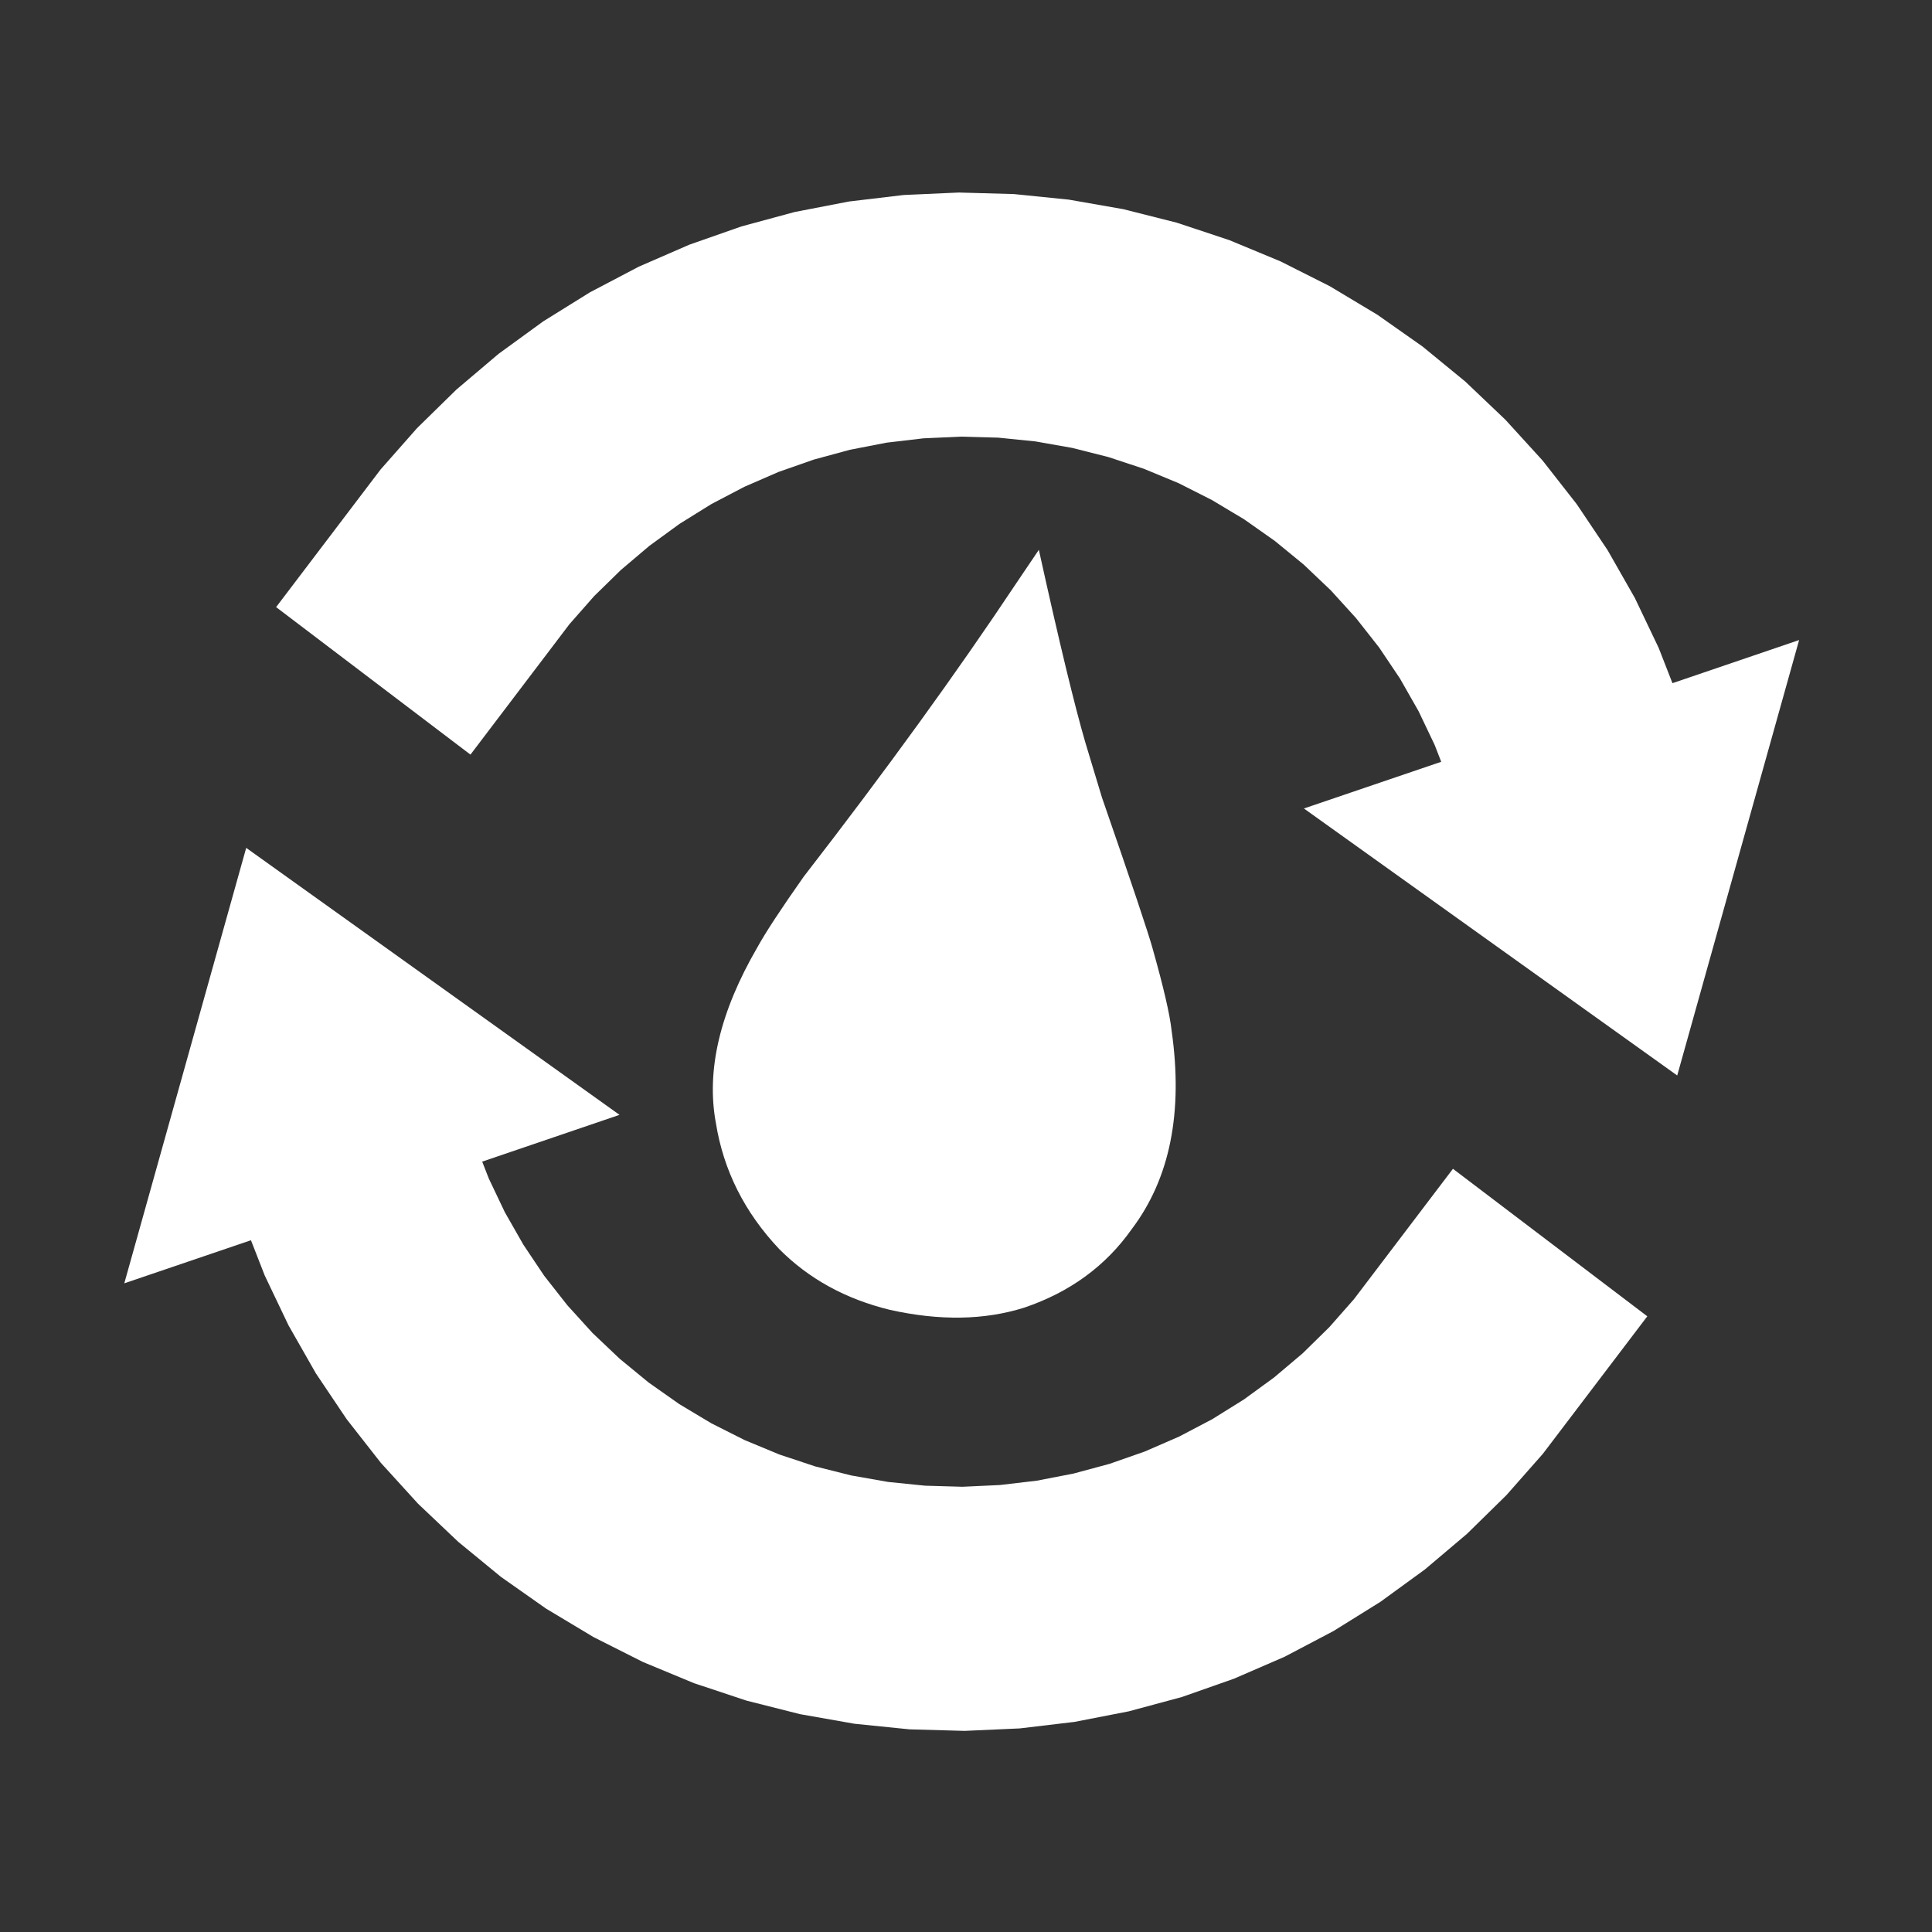
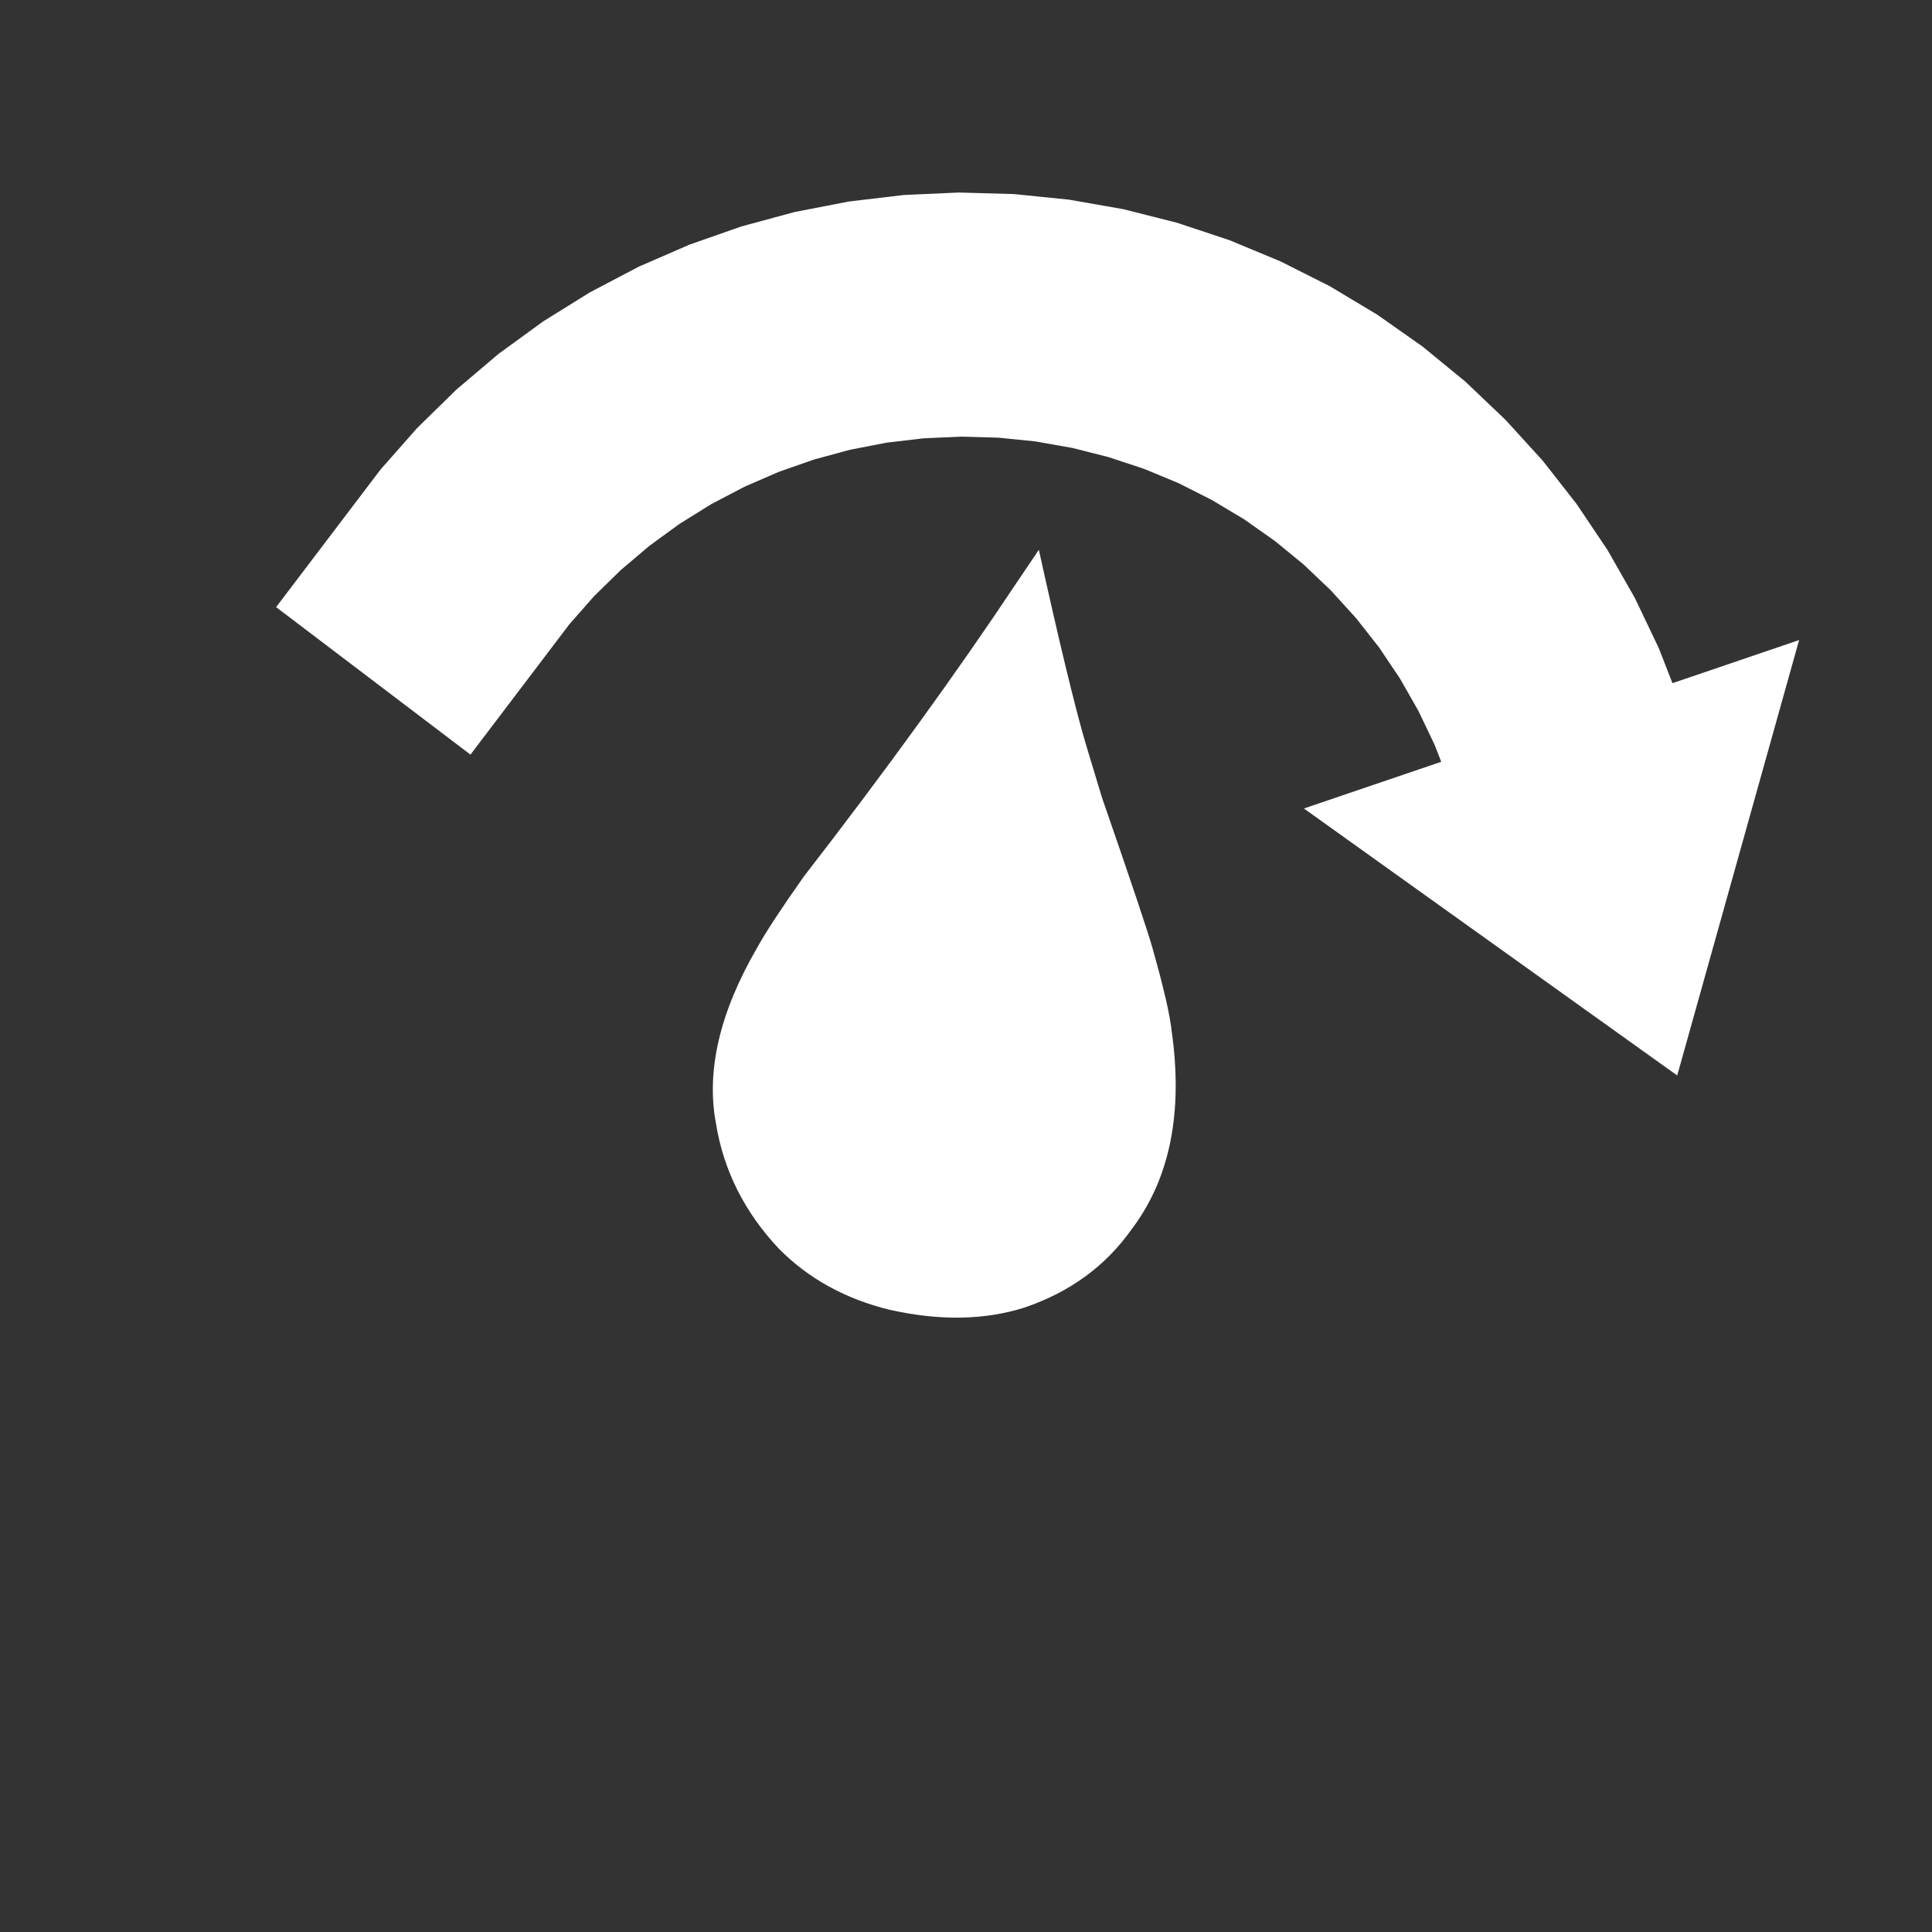
<svg xmlns="http://www.w3.org/2000/svg" version="1.0" preserveAspectRatio="xMidYMid meet" height="150" viewBox="0 0 112.5 112.5" zoomAndPan="magnify" width="150">
  <rect x="0" y="0" width="112.5" height="112.5" fill="#333333" stroke="none" />
  <defs>
    <clipPath id="72299b89d1">
-       <path clip-rule="nonzero" d="M 7.238 49 L 96 49 L 96 100.801 L 7.238 100.801 Z M 7.238 49" />
-     </clipPath>
+       </clipPath>
    <clipPath id="4b843ddaf2">
      <path clip-rule="nonzero" d="M 16 11.199 L 105 11.199 L 105 63 L 16 63 Z M 16 11.199" />
    </clipPath>
    <clipPath id="0518488e72">
      <path clip-rule="nonzero" d="M 36.668 88.41 L 38.902 88.41 L 38.902 90.648 L 36.668 90.648 Z M 36.668 88.41" />
    </clipPath>
    <clipPath id="17d4b7f4a8">
      <path clip-rule="nonzero" d="M 37.785 88.41 C 37.168 88.41 36.668 88.91 36.668 89.527 C 36.668 90.148 37.168 90.648 37.785 90.648 C 38.402 90.648 38.902 90.148 38.902 89.527 C 38.902 88.91 38.402 88.41 37.785 88.41 Z M 37.785 88.41" />
    </clipPath>
  </defs>
  <g clip-path="url(#72299b89d1)">
    <path fill-rule="nonzero" fill-opacity="1" d="M 14.613 72.219 L 7.238 74.727 L 14.336 49.371 L 36.074 64.918 L 28.078 67.641 L 28.461 68.621 L 29.398 70.59 L 30.477 72.48 L 31.691 74.293 L 33.039 76.008 L 34.504 77.621 L 36.086 79.121 L 37.77 80.504 L 39.551 81.758 L 41.422 82.879 L 43.367 83.859 L 45.383 84.695 L 47.449 85.383 L 49.562 85.914 L 51.711 86.293 L 53.875 86.512 L 56.047 86.574 L 58.219 86.473 L 60.379 86.219 L 62.512 85.805 L 64.613 85.238 L 66.664 84.52 L 68.66 83.652 L 70.586 82.641 L 72.43 81.492 L 74.188 80.211 L 75.848 78.809 L 77.402 77.285 L 78.84 75.652 L 84.605 68.059 L 95.922 76.648 L 89.84 84.656 L 87.715 87.066 L 85.422 89.316 L 82.969 91.391 L 80.371 93.281 L 77.645 94.977 L 74.801 96.473 L 71.855 97.75 L 68.824 98.816 L 65.723 99.652 L 62.566 100.266 L 59.379 100.645 L 56.168 100.789 L 52.957 100.699 L 49.762 100.375 L 46.59 99.816 L 43.469 99.027 L 40.414 98.012 L 37.438 96.777 L 34.562 95.328 L 31.801 93.672 L 29.168 91.82 L 26.68 89.777 L 24.344 87.562 L 22.176 85.18 L 20.191 82.645 L 18.395 79.973 L 16.801 77.176 L 15.414 74.27 Z M 14.613 72.219" fill="#ffffff" />
  </g>
  <g clip-path="url(#4b843ddaf2)">
    <path fill-rule="nonzero" fill-opacity="1" d="M 97.387 39.781 L 104.762 37.27 L 97.664 62.625 L 75.926 47.078 L 83.922 44.359 L 83.539 43.375 L 82.602 41.41 L 81.523 39.516 L 80.309 37.707 L 78.961 35.992 L 77.496 34.379 L 75.914 32.875 L 74.23 31.496 L 72.449 30.242 L 70.578 29.121 L 68.633 28.137 L 66.617 27.301 L 64.551 26.617 L 62.438 26.082 L 60.289 25.703 L 58.125 25.484 L 55.953 25.426 L 53.781 25.523 L 51.621 25.777 L 49.488 26.191 L 47.387 26.762 L 45.336 27.48 L 43.34 28.348 L 41.418 29.355 L 39.57 30.504 L 37.812 31.785 L 36.152 33.191 L 34.598 34.711 L 33.16 36.344 L 27.395 43.941 L 16.078 35.352 L 22.16 27.34 L 24.285 24.93 L 26.578 22.684 L 29.031 20.605 L 31.629 18.715 L 34.355 17.02 L 37.199 15.527 L 40.145 14.246 L 43.176 13.184 L 46.277 12.344 L 49.434 11.734 L 52.621 11.355 L 55.832 11.211 L 59.043 11.301 L 62.238 11.625 L 65.41 12.18 L 68.531 12.969 L 71.586 13.984 L 74.562 15.219 L 77.438 16.668 L 80.199 18.324 L 82.832 20.176 L 85.324 22.219 L 87.656 24.438 L 89.824 26.816 L 91.809 29.352 L 93.605 32.027 L 95.199 34.824 L 96.586 37.73 Z M 97.387 39.781" fill="#ffffff" />
  </g>
  <path fill-rule="nonzero" fill-opacity="1" d="M 60.492 32.016 L 59.215 33.906 C 55.734 39.137 51.598 44.852 46.801 51.047 C 45.473 52.93 44.57 54.309 44.094 55.176 C 41.922 58.918 41.117 62.316 41.684 65.383 C 42.125 68.145 43.355 70.594 45.371 72.73 C 47.09 74.461 49.234 75.641 51.809 76.27 C 54.711 76.918 57.32 76.875 59.637 76.145 C 62.297 75.246 64.387 73.719 65.902 71.57 C 68.125 68.629 68.902 64.777 68.223 60.016 C 68.121 59.074 67.754 57.492 67.129 55.277 C 66.891 54.395 65.902 51.445 64.164 46.43 L 63.207 43.262 C 62.582 41.129 61.676 37.383 60.492 32.016 Z M 60.492 32.016" fill="#ffffff" />
  <g clip-path="url(#0518488e72)">
    <g clip-path="url(#17d4b7f4a8)">
-       <path fill-rule="nonzero" fill-opacity="1" d="M 36.668 88.41 L 38.902 88.41 L 38.902 90.648 L 36.668 90.648 Z M 36.668 88.41" fill="#ffffff" />
-     </g>
+       </g>
  </g>
</svg>